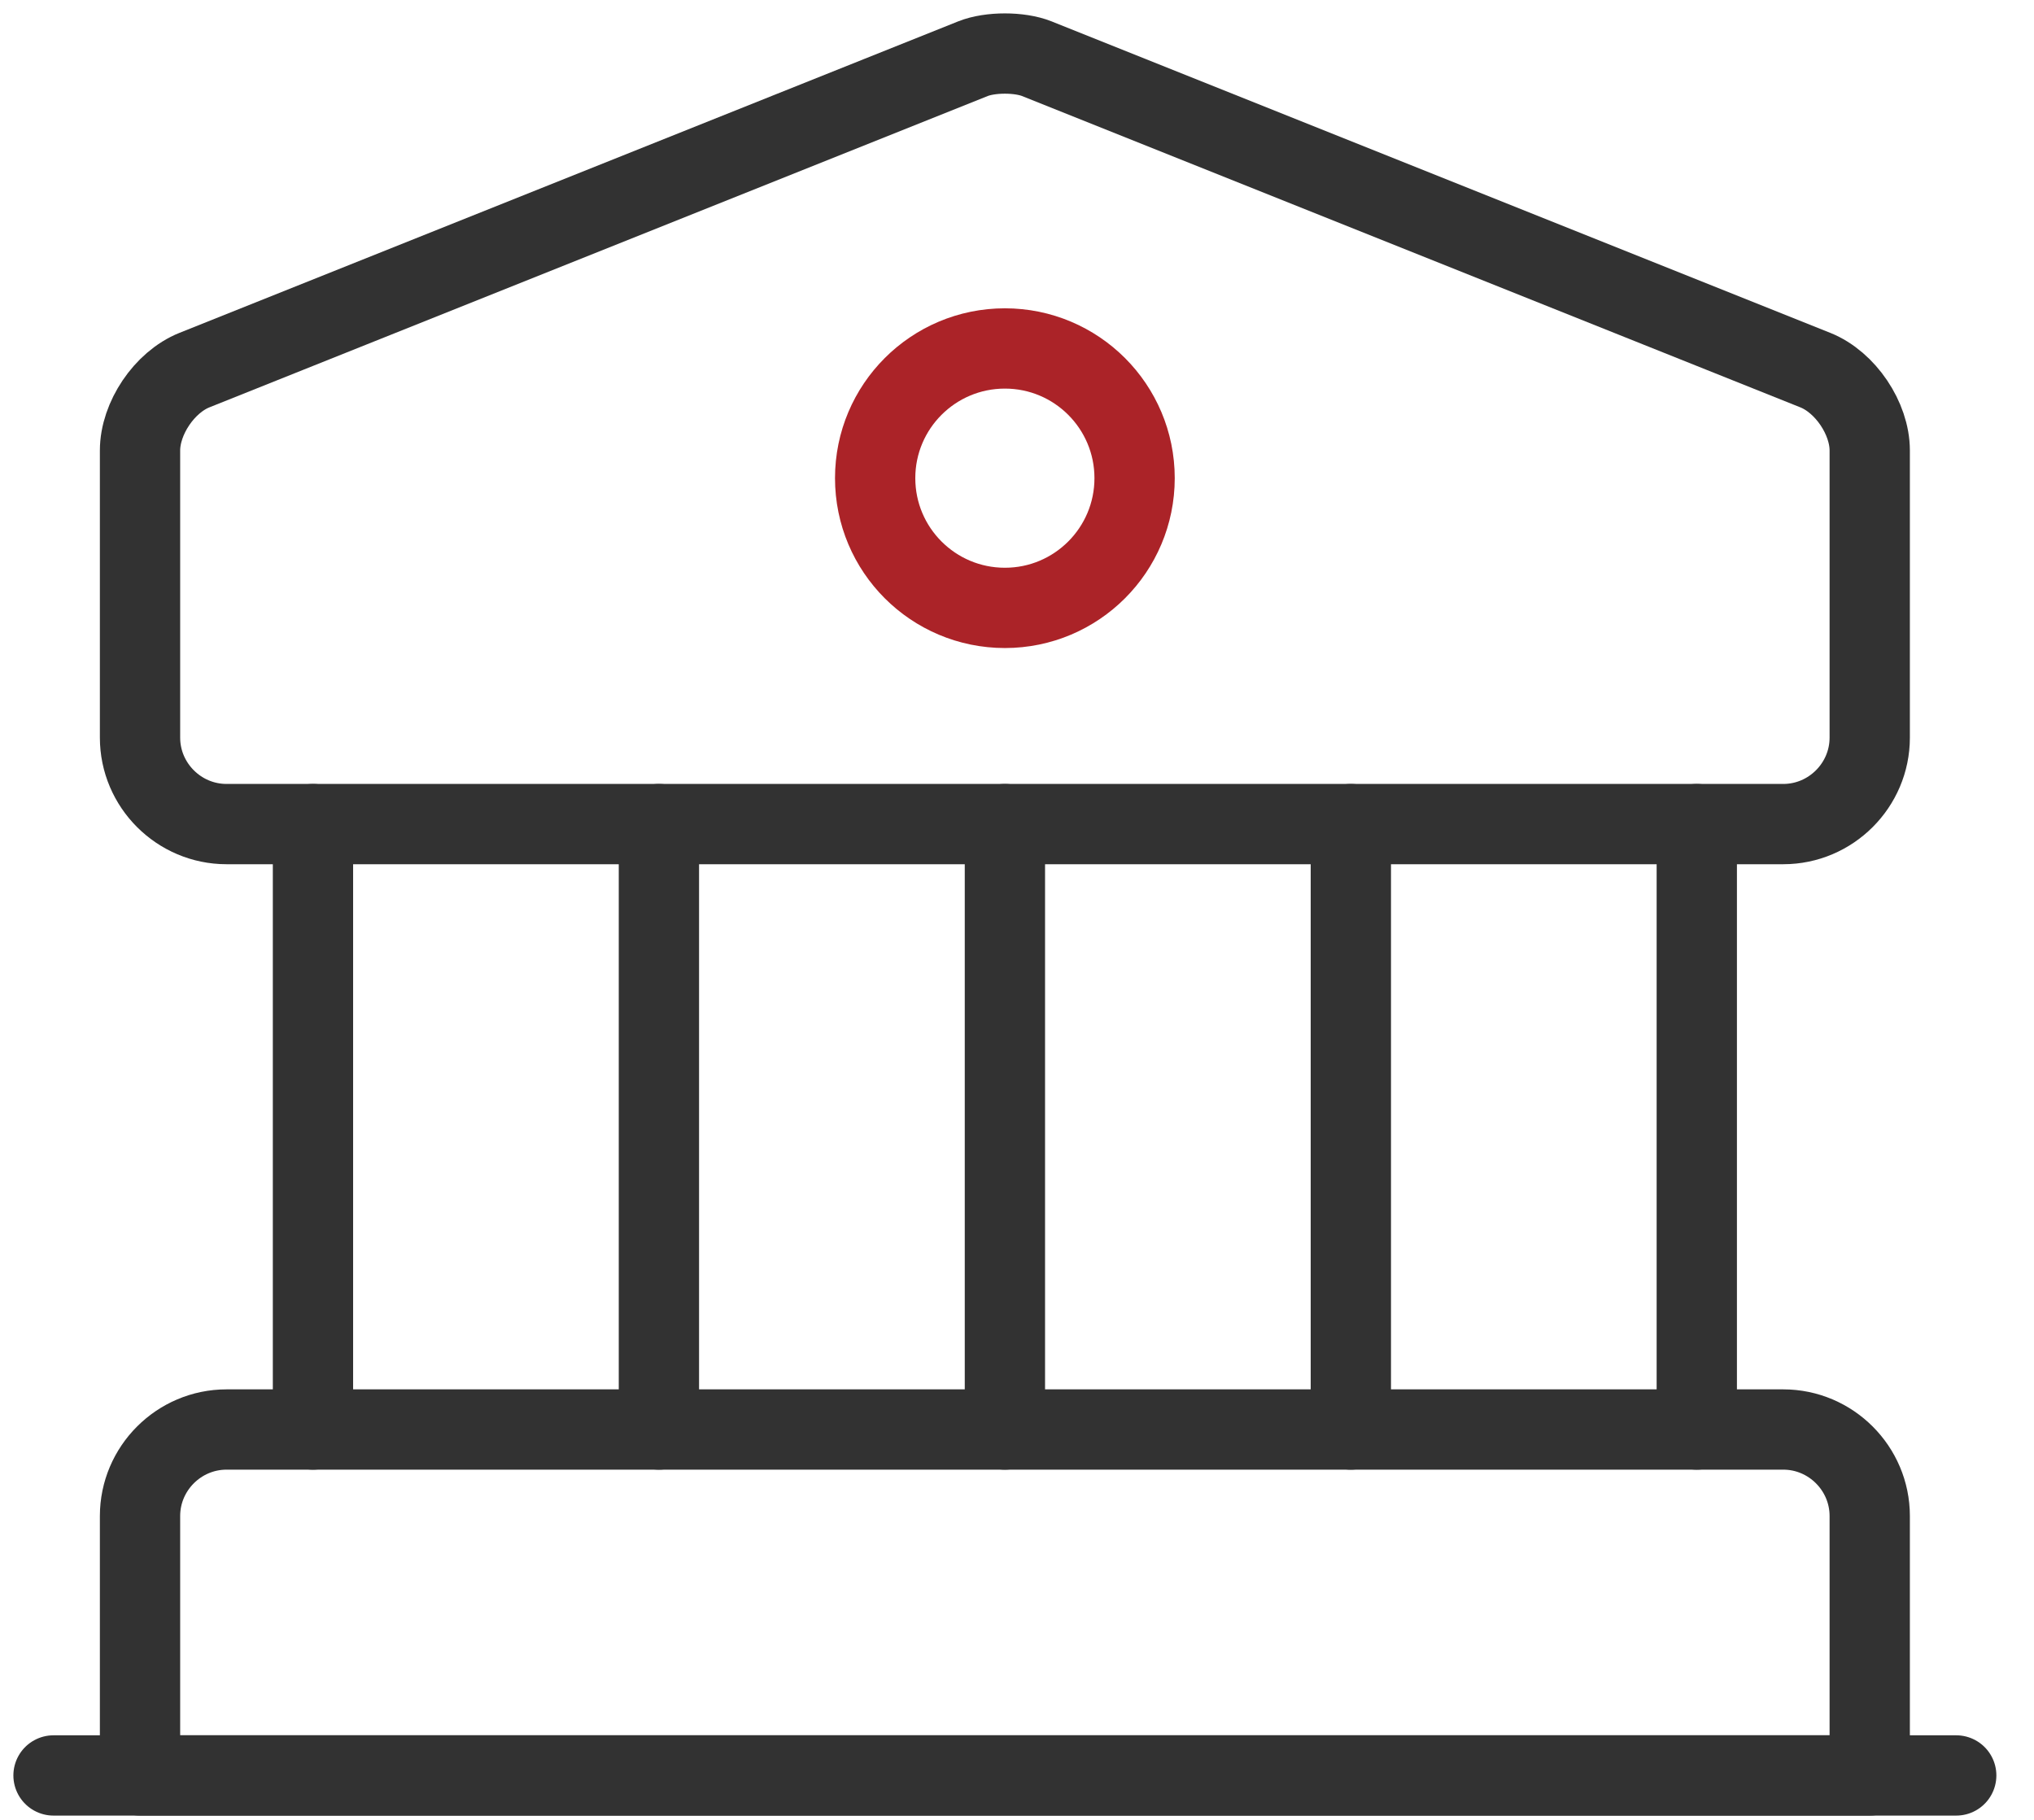
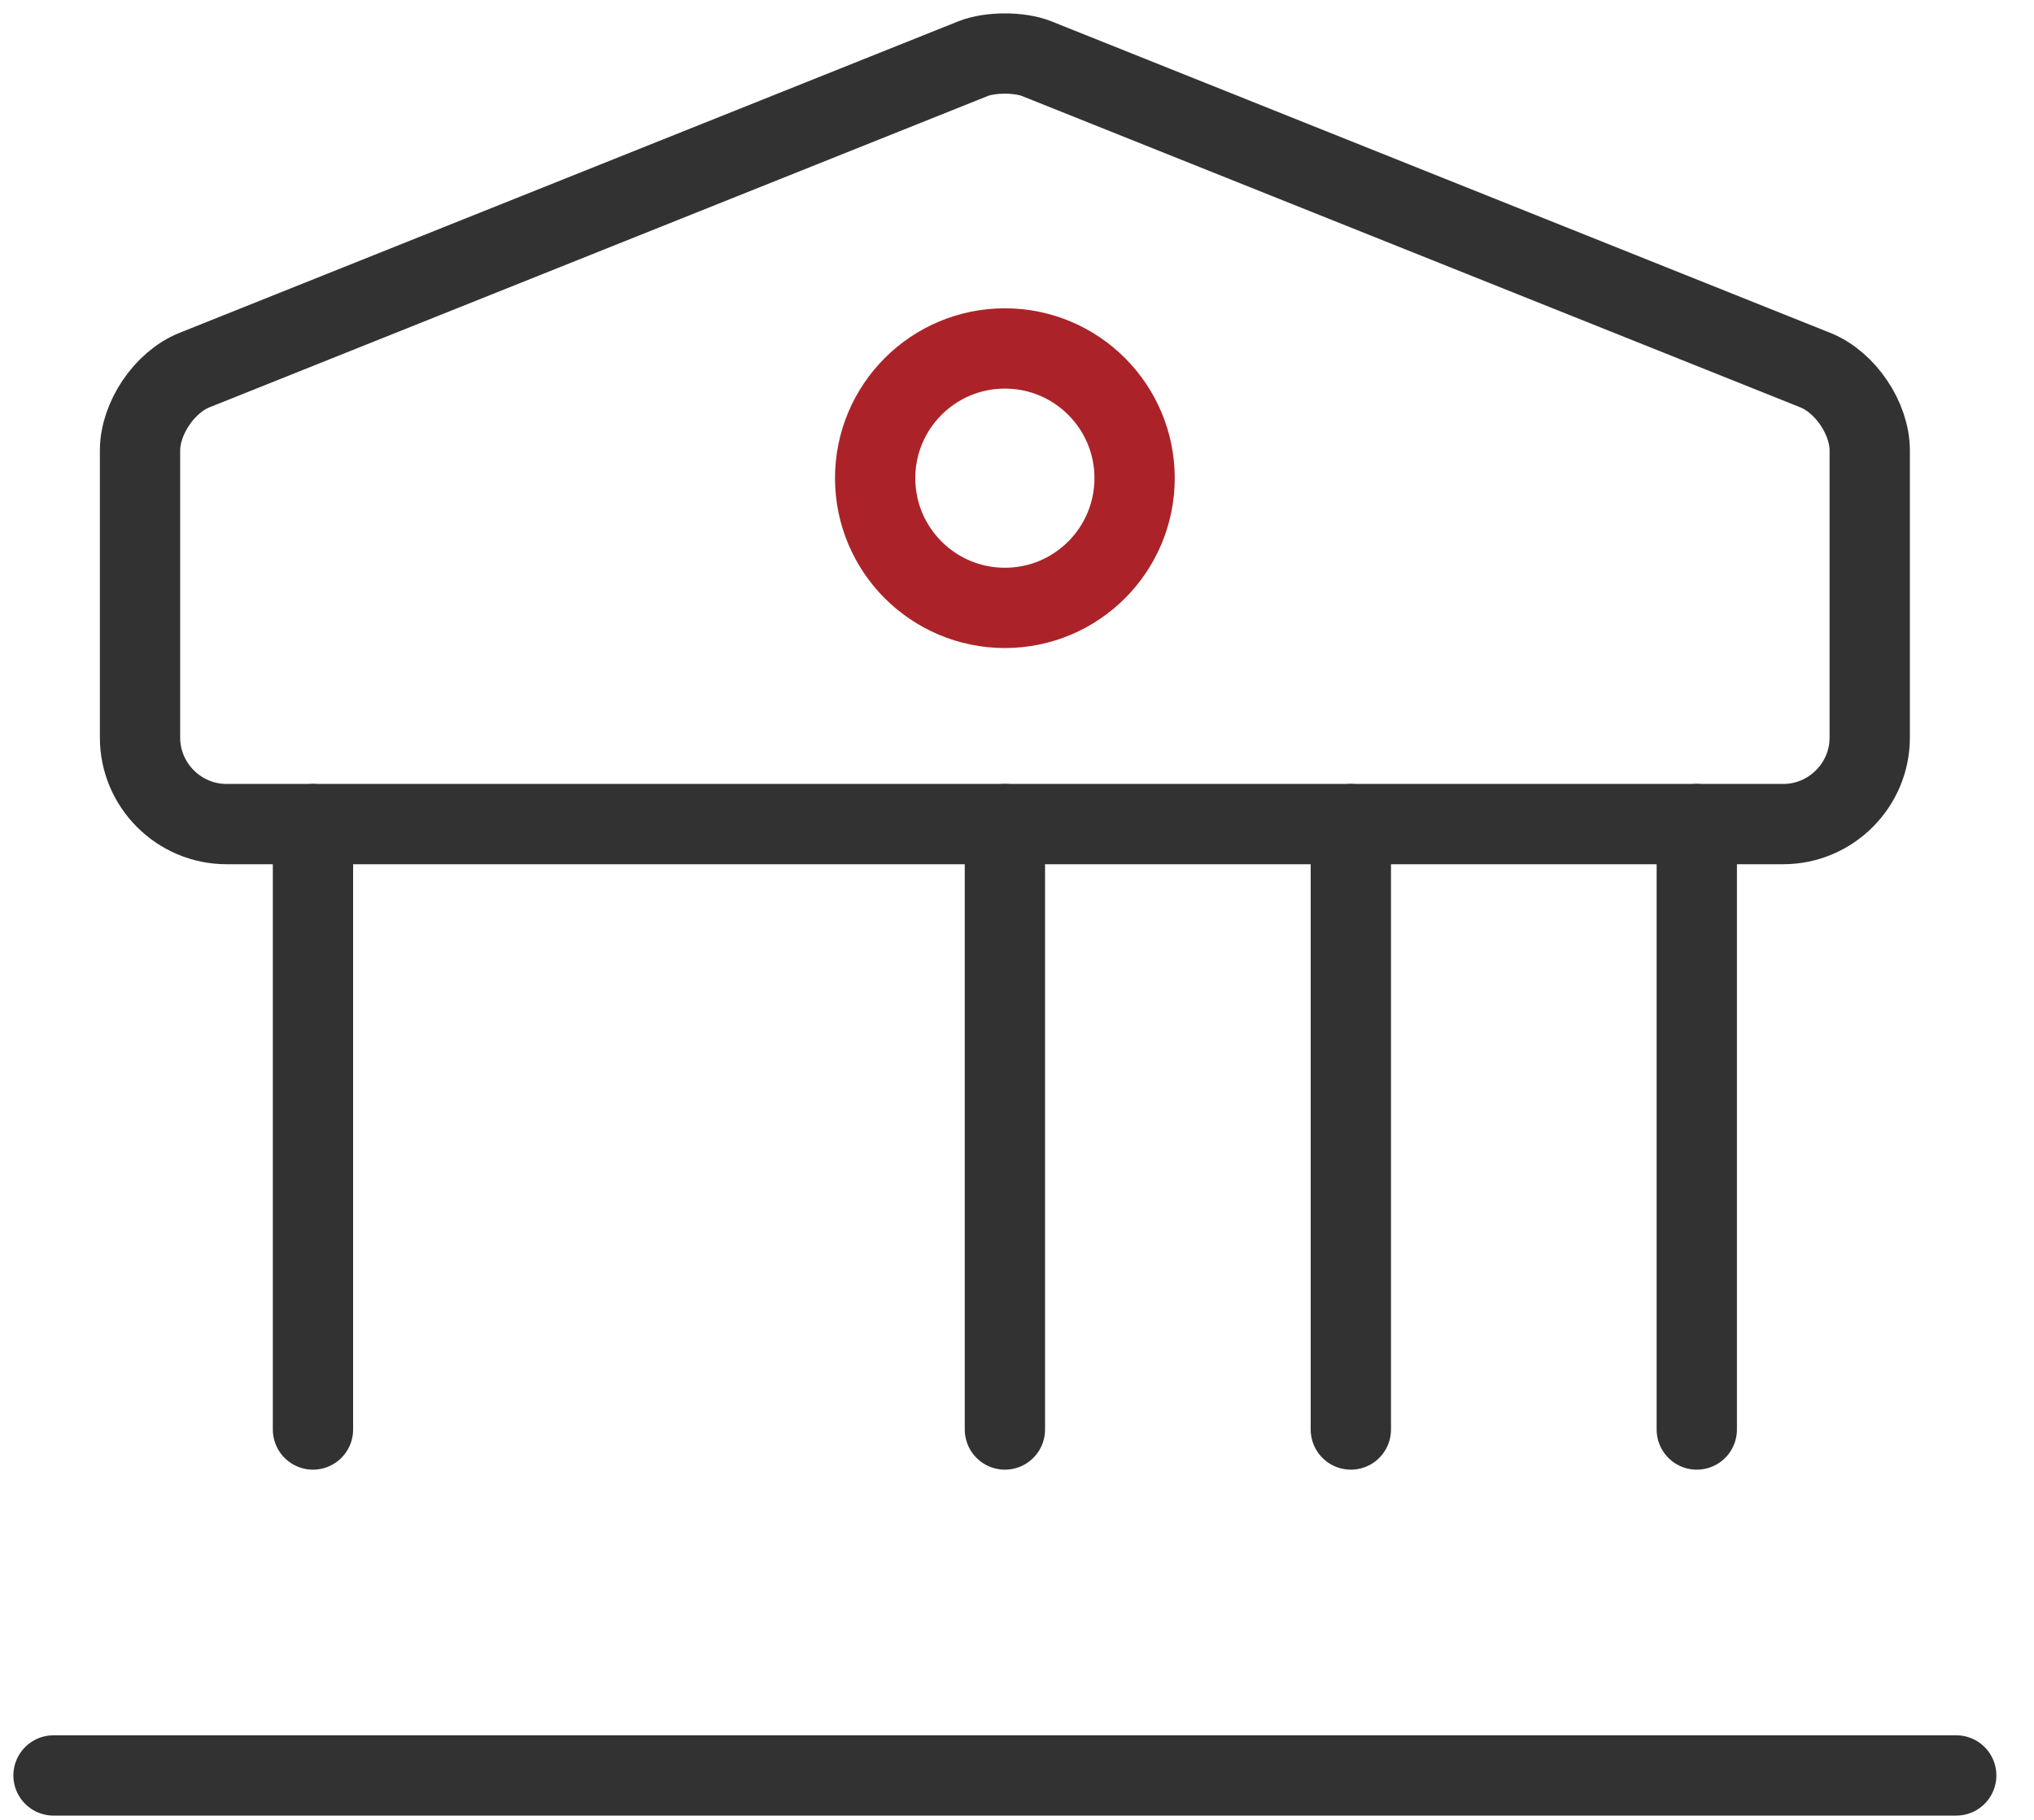
<svg xmlns="http://www.w3.org/2000/svg" width="38" height="34" viewBox="0 0 38 34" fill="none">
  <path d="M19.371 1.097L33.913 6.914C34.479 7.14 34.931 7.819 34.931 8.416V13.781C34.931 14.669 34.204 15.396 33.316 15.396H4.232C3.343 15.396 2.616 14.669 2.616 13.781V8.416C2.616 7.819 3.068 7.14 3.634 6.914L18.176 1.097C18.499 0.968 19.048 0.968 19.371 1.097Z" stroke="#323232" stroke-width="1.5" stroke-miterlimit="10" stroke-linecap="round" stroke-linejoin="round" />
-   <path d="M34.931 33.17H2.616V28.323C2.616 27.434 3.343 26.707 4.232 26.707H33.316C34.204 26.707 34.931 27.434 34.931 28.323V33.17Z" stroke="#323232" stroke-width="1.5" stroke-miterlimit="10" stroke-linecap="round" stroke-linejoin="round" />
  <path d="M5.847 26.707V15.396" stroke="#323232" stroke-width="1.5" stroke-miterlimit="10" stroke-linecap="round" stroke-linejoin="round" />
-   <path d="M12.31 26.707V15.396" stroke="#323232" stroke-width="1.5" stroke-miterlimit="10" stroke-linecap="round" stroke-linejoin="round" />
  <path d="M18.774 26.707V15.396" stroke="#323232" stroke-width="1.5" stroke-miterlimit="10" stroke-linecap="round" stroke-linejoin="round" />
  <path d="M25.237 26.707V15.396" stroke="#323232" stroke-width="1.5" stroke-miterlimit="10" stroke-linecap="round" stroke-linejoin="round" />
  <path d="M31.7 26.707V15.396" stroke="#323232" stroke-width="1.5" stroke-miterlimit="10" stroke-linecap="round" stroke-linejoin="round" />
  <path d="M1 33.17H36.547" stroke="#323232" stroke-width="1.5" stroke-miterlimit="10" stroke-linecap="round" stroke-linejoin="round" />
  <path d="M18.774 11.357C20.112 11.357 21.197 10.272 21.197 8.933C21.197 7.595 20.112 6.51 18.774 6.51C17.435 6.51 16.35 7.595 16.35 8.933C16.35 10.272 17.435 11.357 18.774 11.357Z" stroke="#AB2328" stroke-width="1.5" stroke-miterlimit="10" stroke-linecap="round" stroke-linejoin="round" />
</svg>